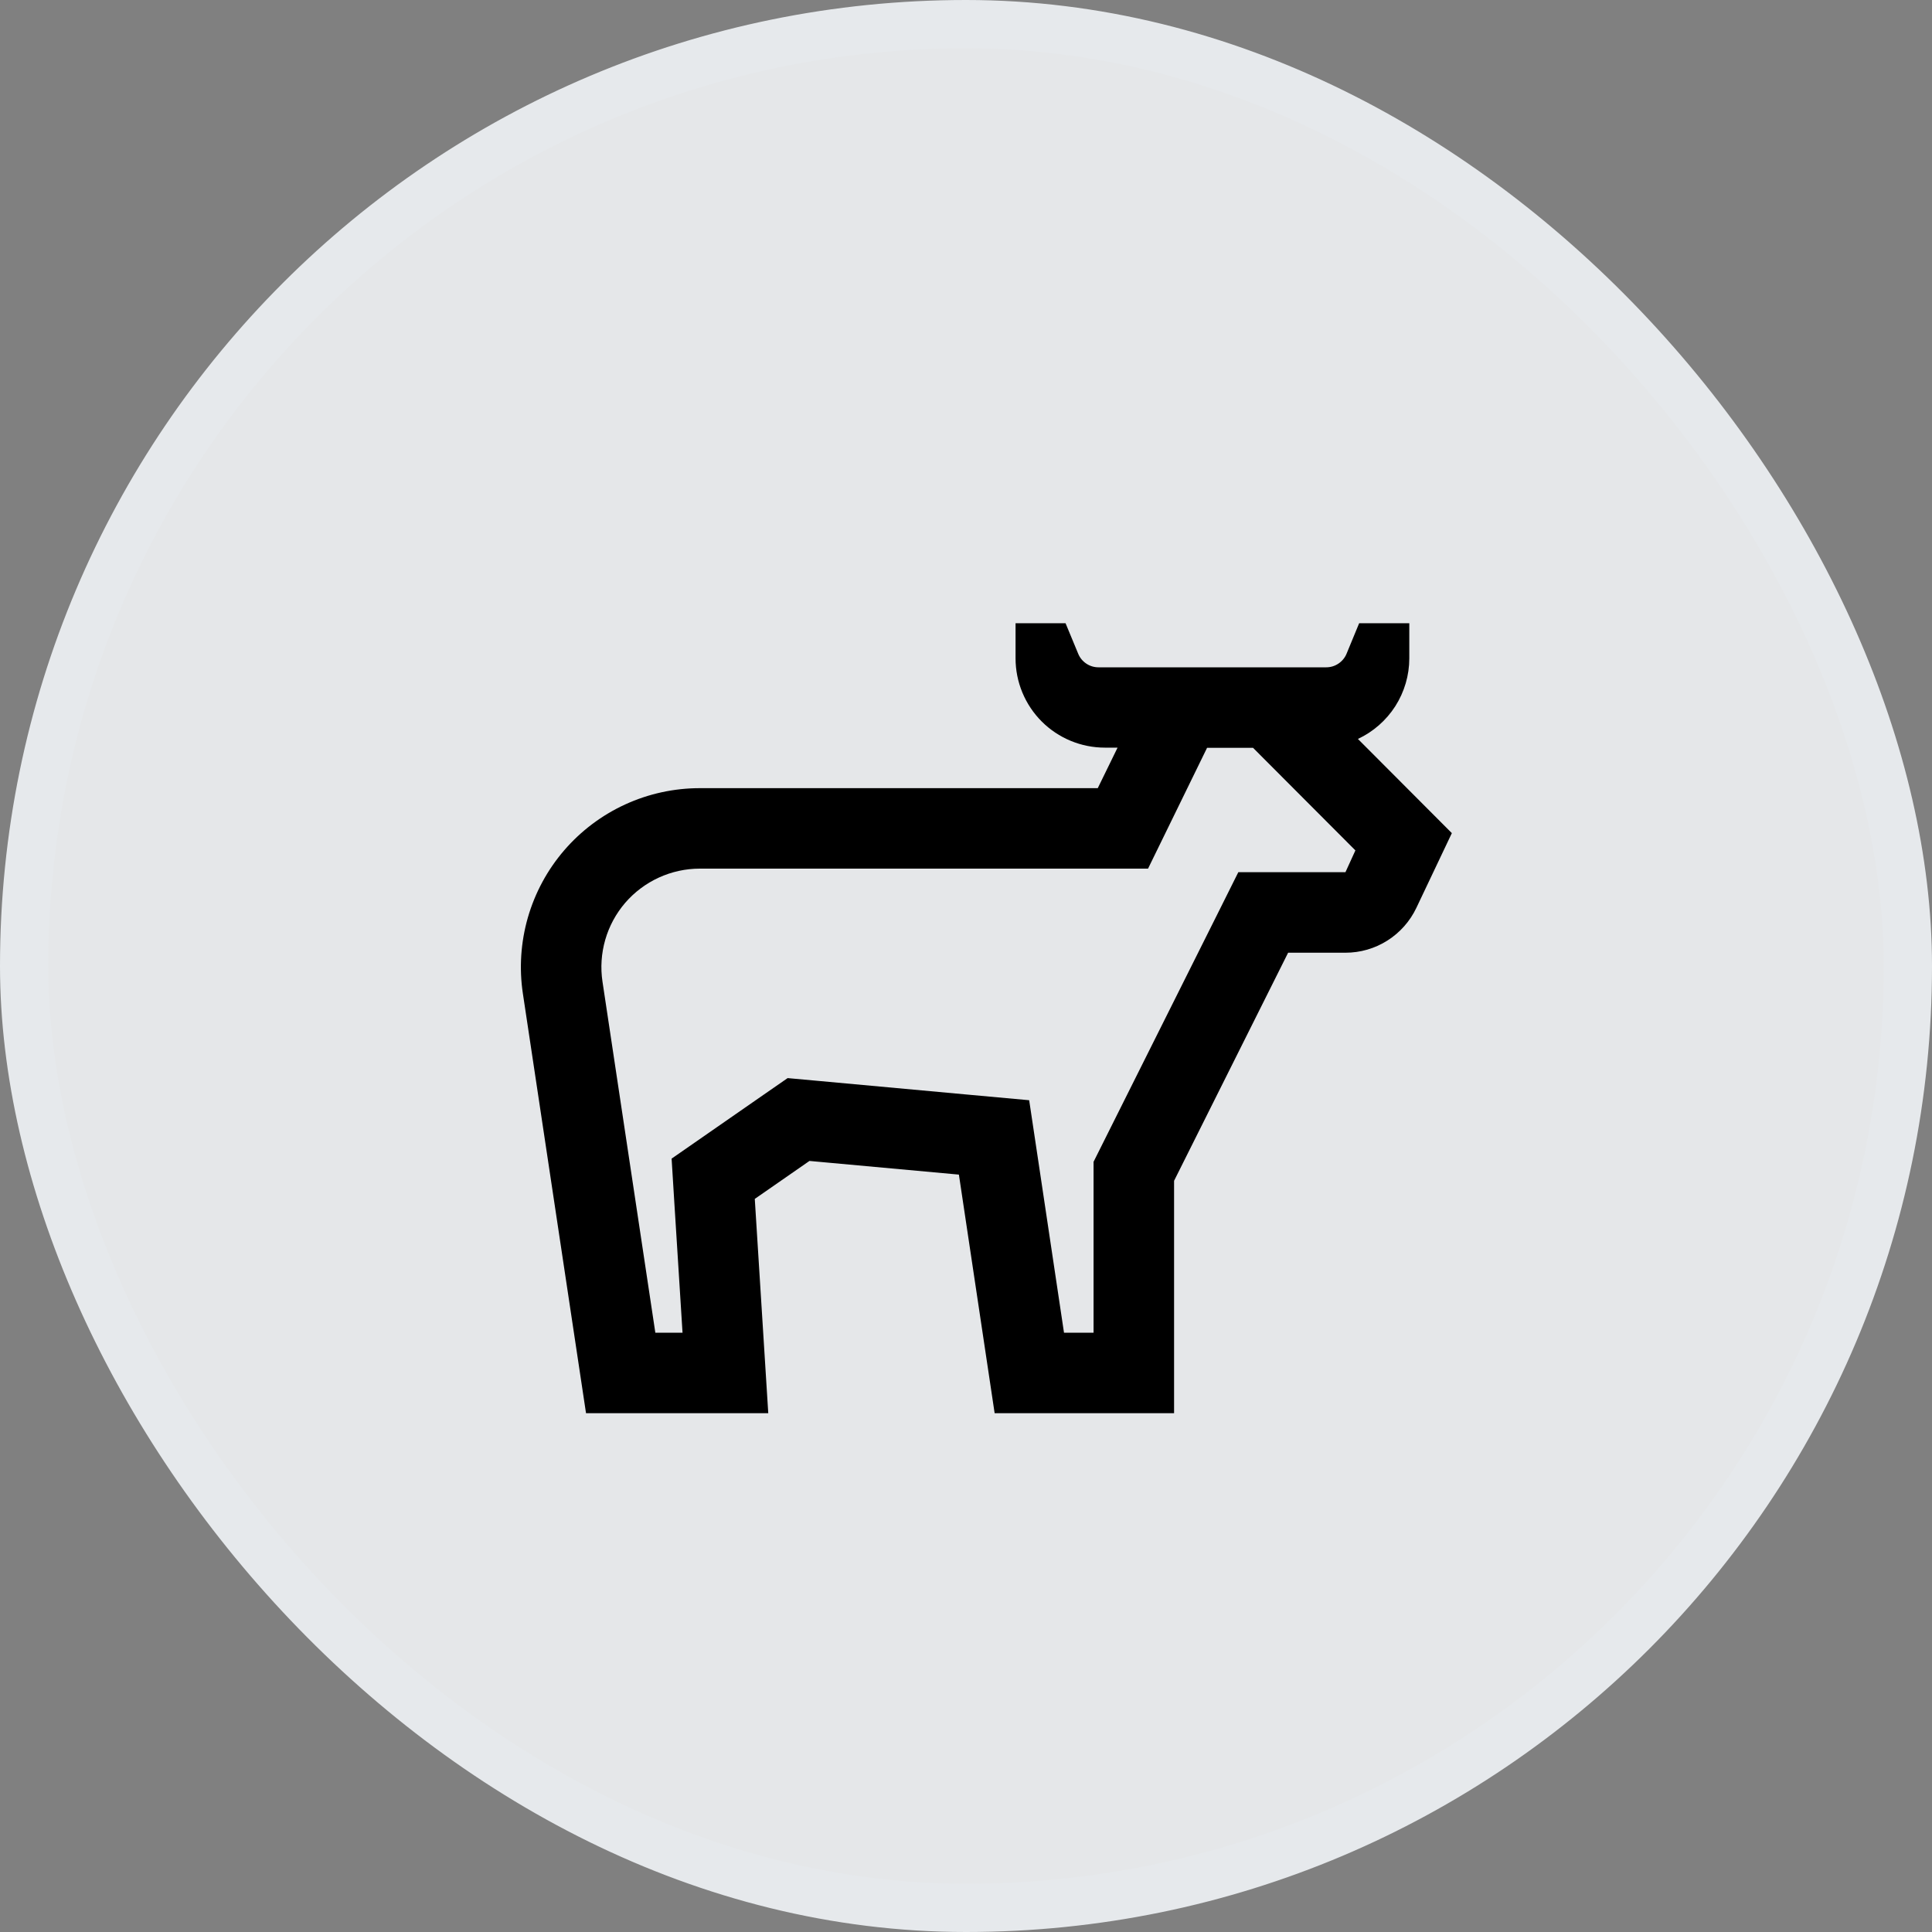
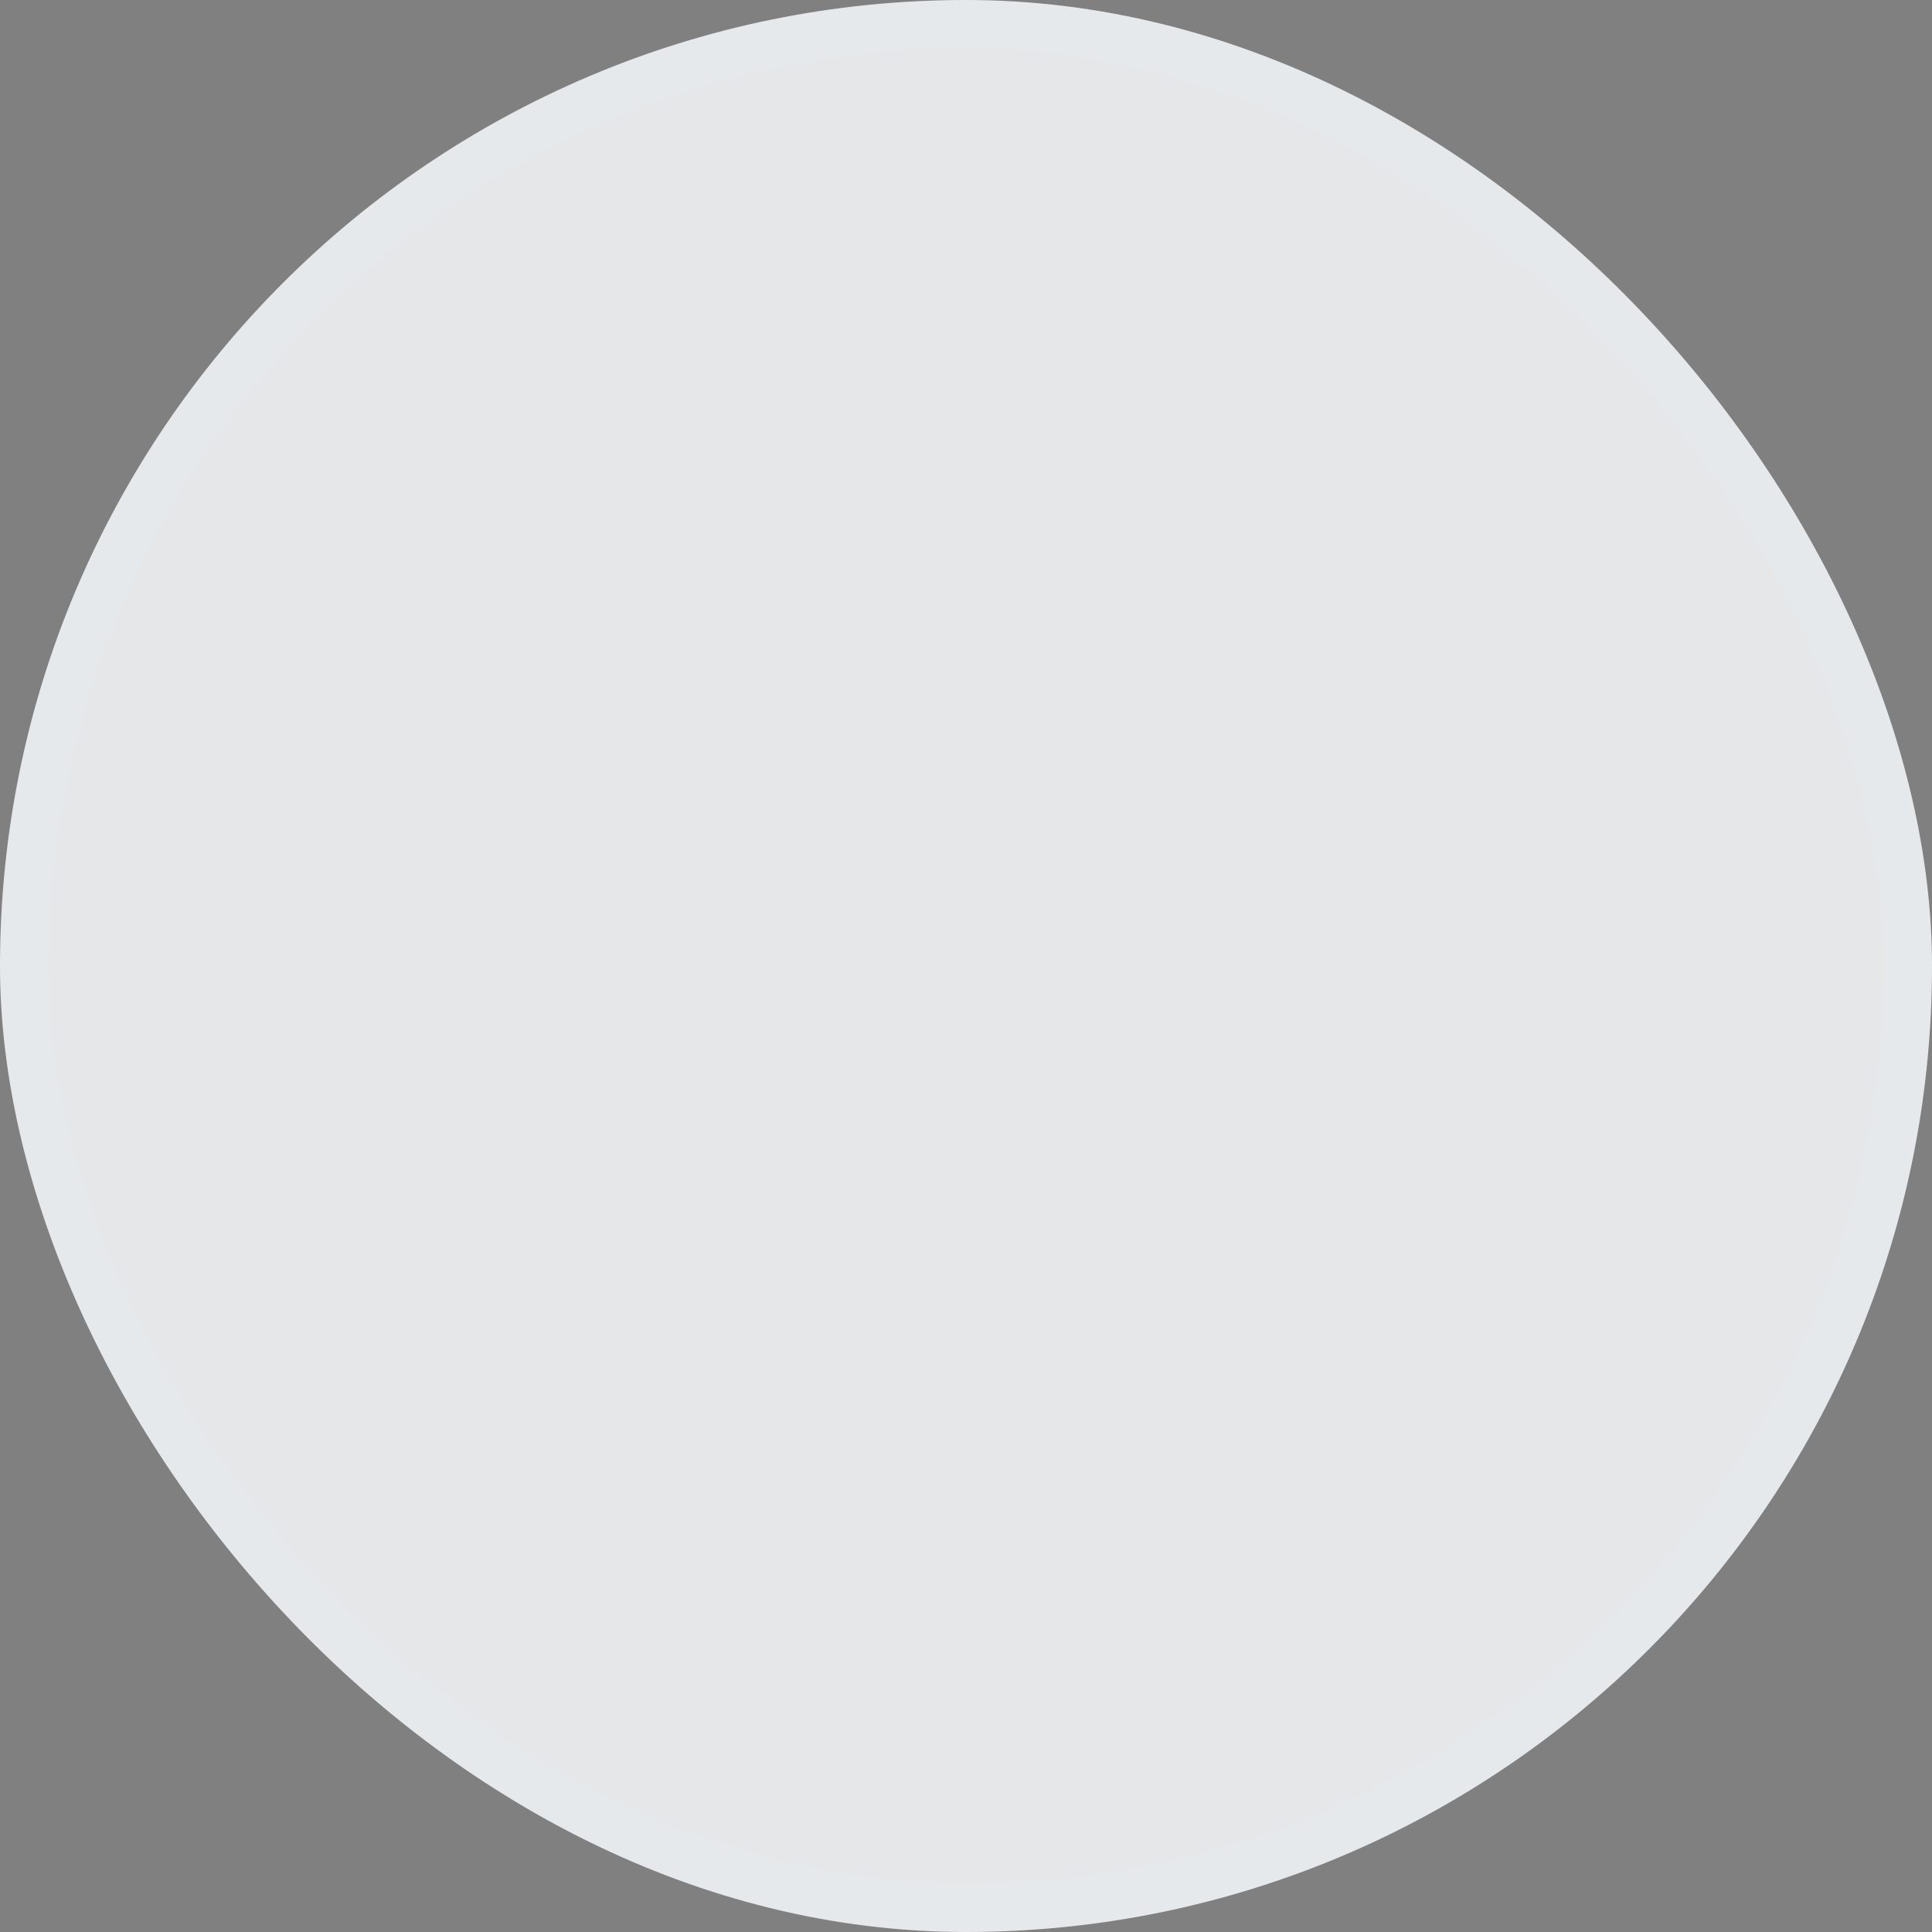
<svg xmlns="http://www.w3.org/2000/svg" width="40" height="40" viewBox="0 0 40 40" fill="none">
  <rect x="0" y="0" width="40" height="40" fill="#808080" stroke="none" />
  <g id="Icon">
    <rect x="0.5" y="0.5" width="39" height="39" rx="19.5" fill="#F0F2F4" fill-opacity="0.9" />
    <rect x="0.5" y="0.5" width="39" height="39" rx="19.5" stroke="#E6E9EC" />
    <g id="Cow" clip-path="url(#clip0_14249_15904)">
      <g id="Clip path group">
        <mask id="mask0_14249_15904" style="mask-type:luminance" maskUnits="userSpaceOnUse" x="8" y="8" width="24" height="24">
          <g id="clip0">
            <path id="Vector" d="M31.111 8.889H8.889V31.111H31.111V8.889Z" fill="white" />
          </g>
        </mask>
        <g mask="url(#mask0_14249_15904)">
          <g id="Group">
            <path id="Vector_2" d="M28.114 15.299C28.431 15.151 28.7 14.915 28.889 14.62C29.077 14.324 29.178 13.981 29.178 13.631V12.903H28.14L27.879 13.535C27.845 13.618 27.786 13.689 27.711 13.739C27.636 13.79 27.548 13.816 27.458 13.816H22.743C22.653 13.816 22.565 13.79 22.49 13.739C22.415 13.689 22.357 13.618 22.323 13.535L22.061 12.903H21.026V13.631C21.026 13.873 21.074 14.114 21.167 14.338C21.26 14.562 21.396 14.766 21.568 14.938C21.739 15.109 21.943 15.245 22.167 15.338C22.391 15.431 22.632 15.479 22.875 15.479H23.138L22.728 16.318H14.488C13.955 16.318 13.428 16.433 12.944 16.655C12.46 16.877 12.029 17.201 11.681 17.605C11.333 18.009 11.077 18.483 10.929 18.996C10.782 19.508 10.746 20.046 10.826 20.573L12.133 29.259H15.906L15.627 24.822L16.759 24.036L19.853 24.319L20.593 29.259H24.308V24.447L26.669 19.725H27.856C28.164 19.725 28.465 19.638 28.725 19.473C28.984 19.309 29.192 19.074 29.324 18.797L30.059 17.249L28.114 15.299ZM27.856 18.058H25.638L25.178 18.98L22.817 23.702L22.641 24.054V27.592H22.029L21.502 24.072L21.308 22.779L20.005 22.66L16.911 22.376L16.307 22.321L15.809 22.666L14.677 23.452L13.905 23.988L13.963 24.926L14.131 27.592H13.568L12.474 20.325C12.43 20.035 12.45 19.739 12.531 19.457C12.612 19.175 12.753 18.915 12.944 18.692C13.136 18.47 13.373 18.292 13.639 18.17C13.905 18.048 14.195 17.984 14.488 17.984H23.769L24.226 17.049L24.991 15.483H25.943L28.062 17.607L27.856 18.058Z" fill="black" />
          </g>
        </g>
      </g>
    </g>
  </g>
  <defs>
    <clipPath id="clip0_14249_15904">
-       <rect width="22.222" height="22.222" fill="white" transform="translate(8.889 8.889)" />
-     </clipPath>
+       </clipPath>
  </defs>
</svg>